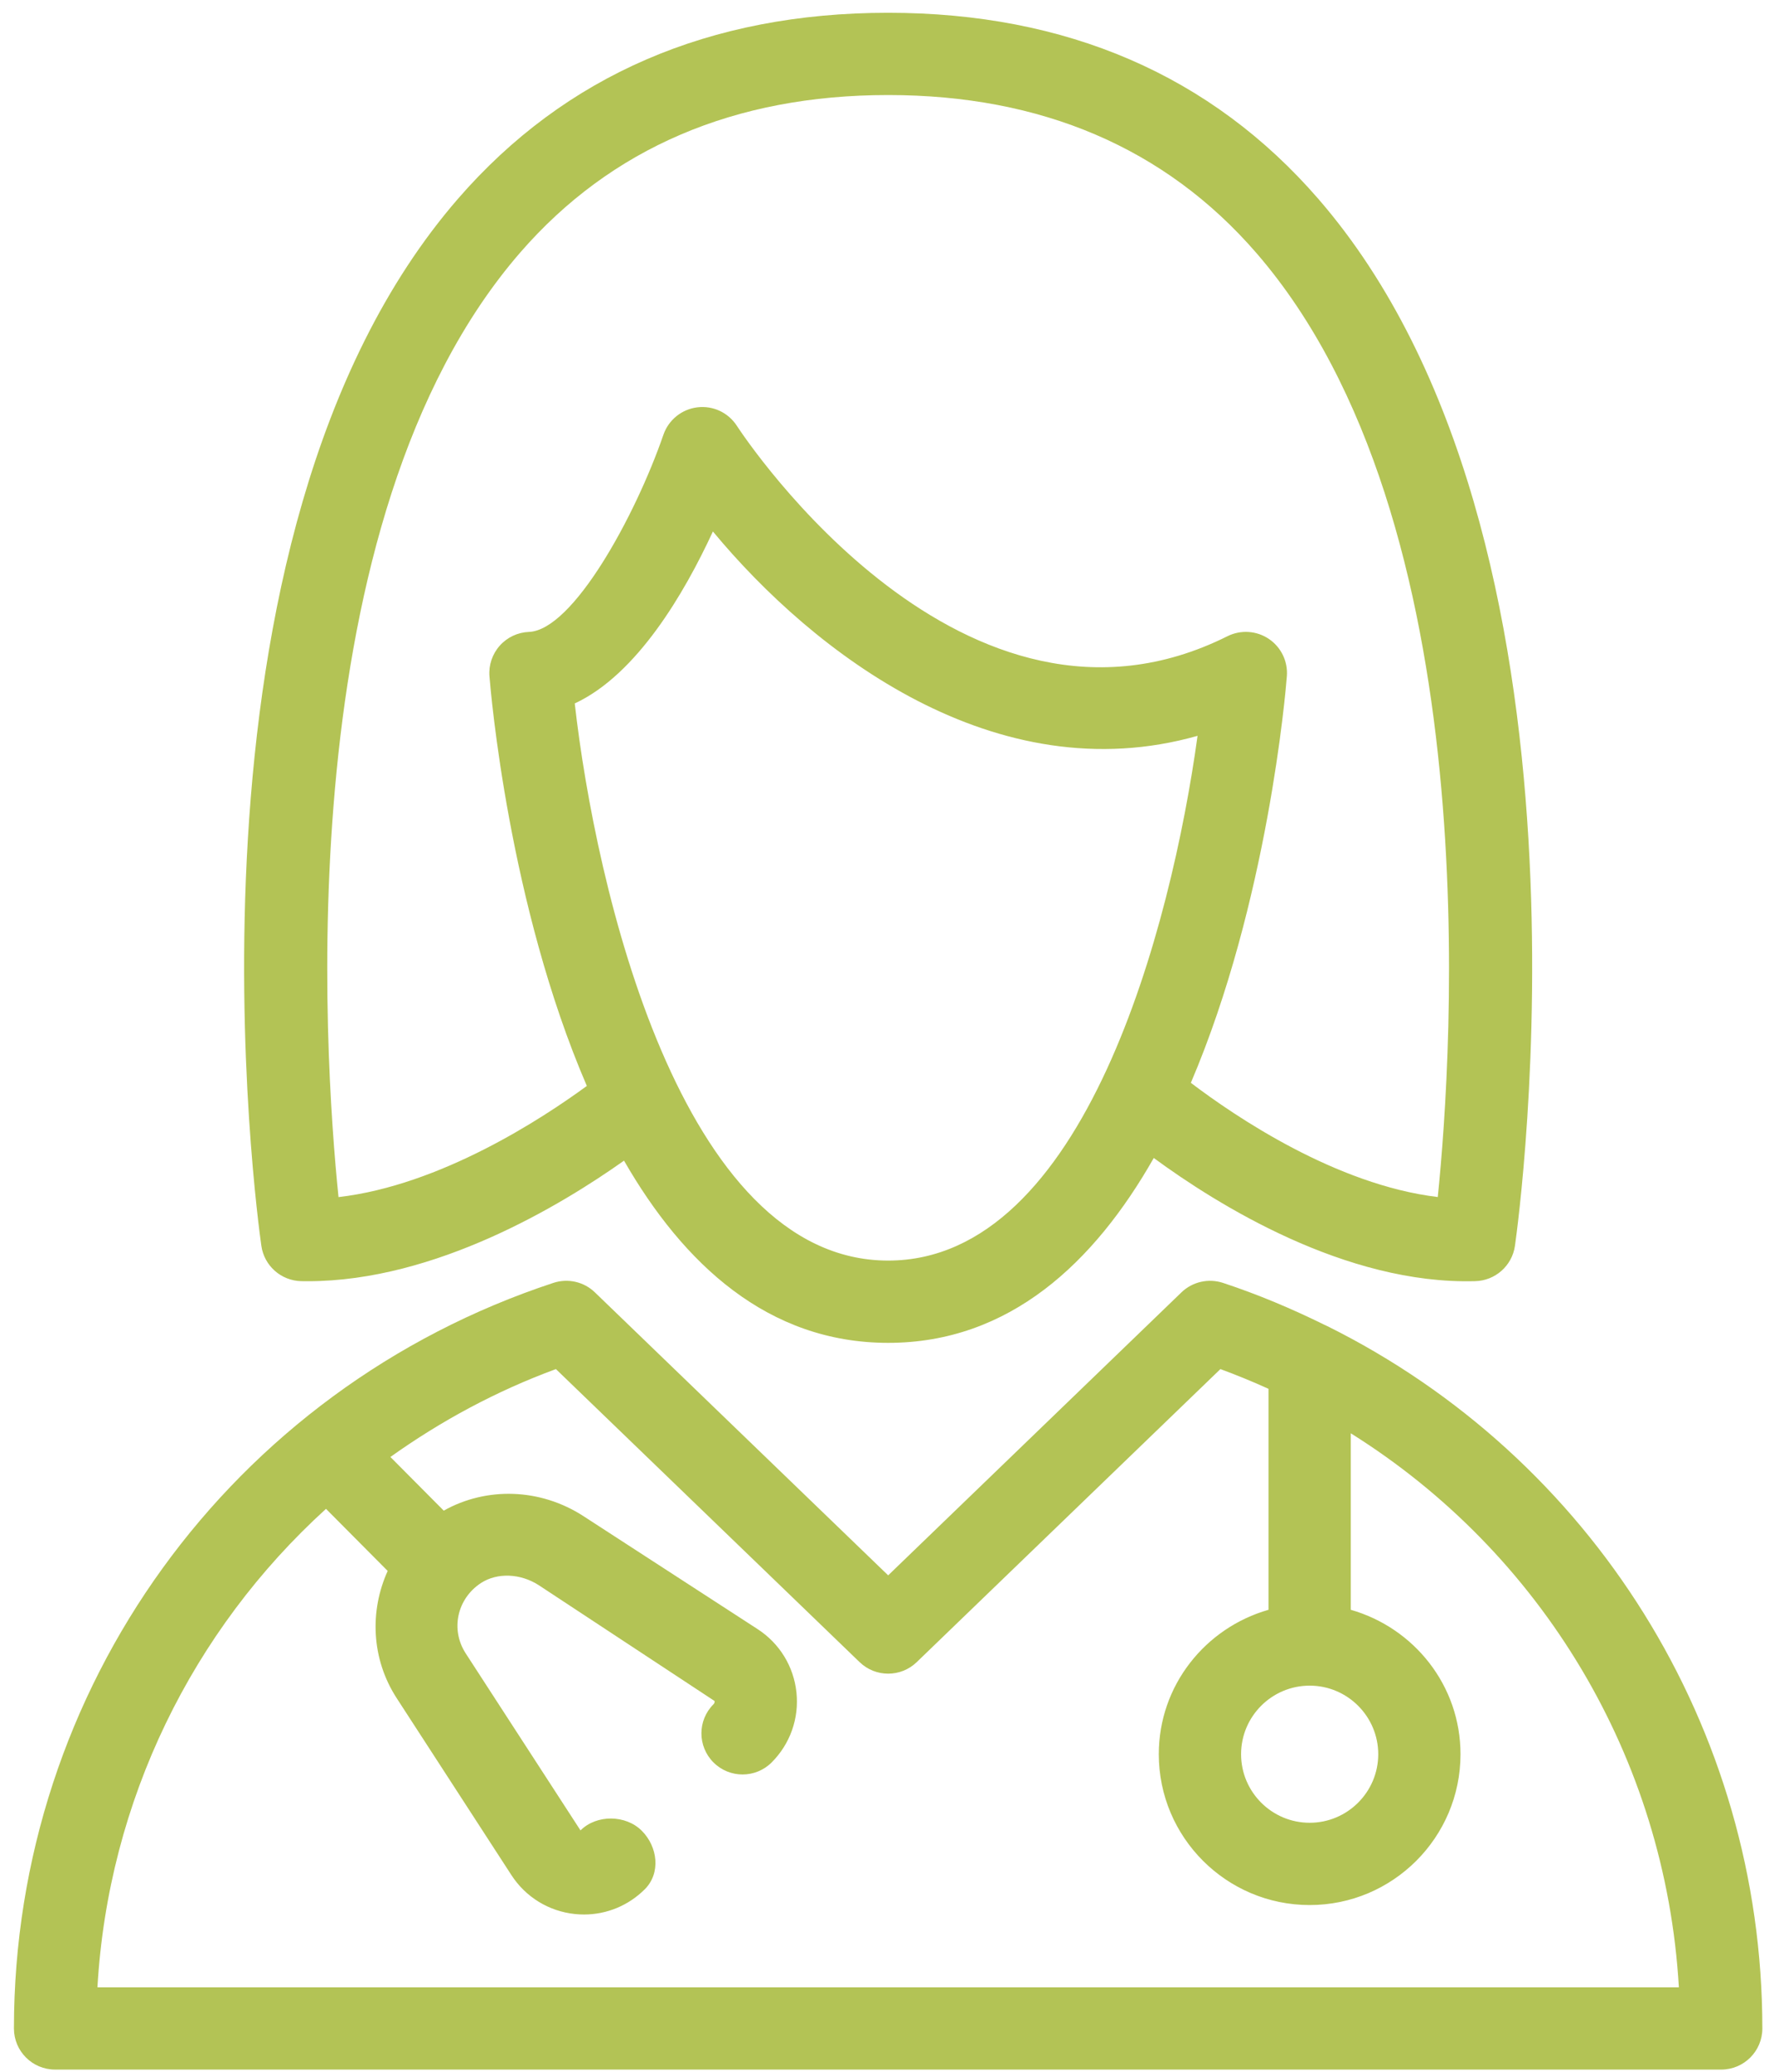
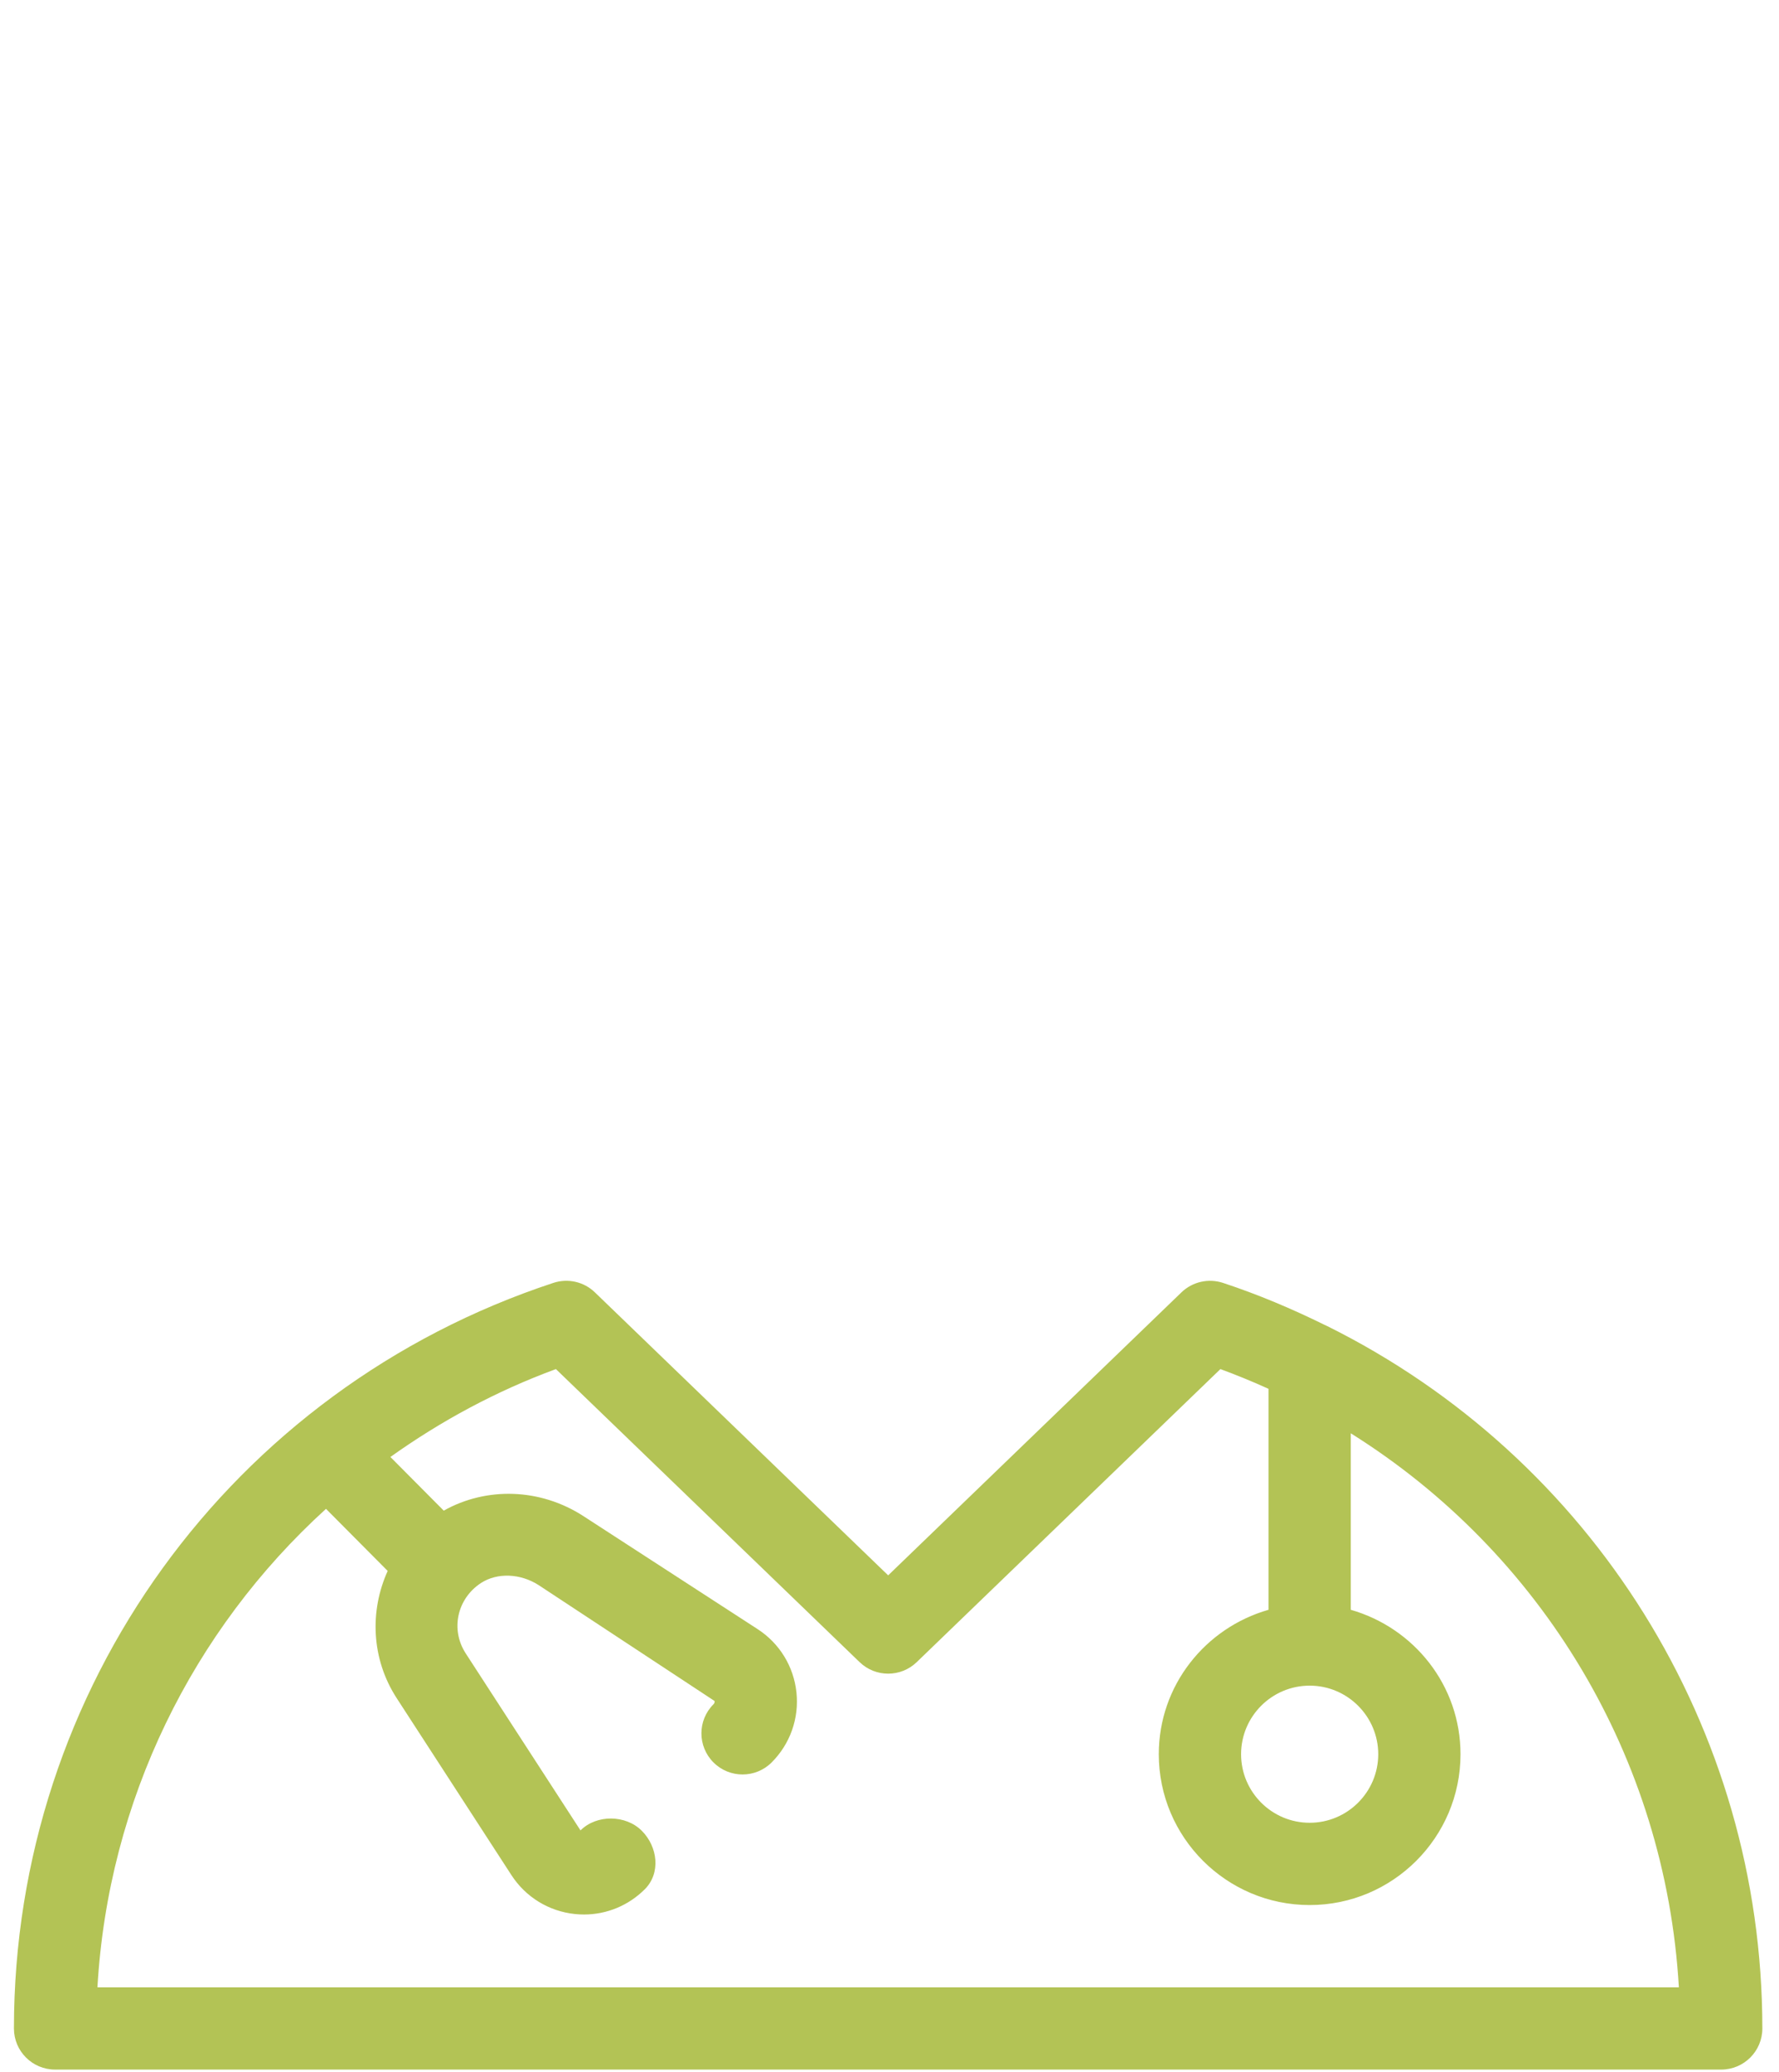
<svg xmlns="http://www.w3.org/2000/svg" width="91px" height="106px" viewBox="0 0 91 106" version="1.1">
  <title>665F8DD7-80E1-4493-8356-A02D7F6E5CFF</title>
  <g id="Desktop-&amp;-Mobile" stroke="none" stroke-width="1" fill="none" fill-rule="evenodd">
    <g id="2.0-Management" transform="translate(-148, -4230)" fill="#B3C355" fill-rule="nonzero">
      <g id="section-6" transform="translate(0, 4080)">
        <g id="noun_Doctor_3724664-Copy" transform="translate(148, 150)">
          <path d="M0.713,103.769 C0.713,104.931 1.655,105.873 2.818,105.873 L88.044,105.873 C89.207,105.873 90.148,104.931 90.148,103.769 C90.148,88.345 81.4,74.552 67.894,67.84 C67.844,67.817 67.799,67.792 67.747,67.772 C66.081,66.952 64.357,66.221 62.555,65.627 C61.815,65.386 60.999,65.569 60.436,66.111 L45.432,80.59 L30.428,66.111 C29.867,65.569 29.053,65.384 28.309,65.627 C11.802,71.065 0.713,86.392 0.713,103.769 Z M66.992,86.232 C68.925,86.232 70.5,87.806 70.5,89.74 C70.5,91.674 68.925,93.247 66.992,93.247 C65.058,93.247 63.484,91.674 63.484,89.74 C63.484,87.806 65.058,86.232 66.992,86.232 Z M28.436,70.038 L43.971,85.029 C44.784,85.816 46.079,85.816 46.893,85.029 L62.427,70.038 C63.264,70.346 64.084,70.683 64.887,71.048 L64.887,82.352 C61.658,83.274 59.275,86.219 59.275,89.74 C59.275,93.994 62.735,97.456 66.992,97.456 C71.248,97.456 74.708,93.994 74.708,89.74 C74.708,86.219 72.325,83.274 69.096,82.352 L69.096,73.323 C78.842,79.425 85.198,89.909 85.878,101.665 L4.984,101.665 C5.536,92.108 9.849,83.396 16.675,77.188 L19.831,80.364 C18.903,82.411 18.988,84.863 20.292,86.873 L26.163,95.929 C26.893,97.051 28.073,97.775 29.404,97.915 C29.56,97.931 29.717,97.94 29.871,97.94 C31.036,97.94 32.15,97.481 32.984,96.647 C33.806,95.825 33.65,94.477 32.828,93.655 C32.008,92.834 30.518,92.815 29.694,93.638 L23.823,84.583 C23.034,83.366 23.377,81.784 24.606,80.98 C25.438,80.441 26.622,80.488 27.559,81.093 L36.554,87.019 C36.564,87.116 36.513,87.167 36.496,87.185 C35.674,88.007 35.674,89.338 36.496,90.16 C37.318,90.982 38.65,90.982 39.472,90.16 C40.417,89.215 40.88,87.909 40.74,86.578 C40.6,85.248 39.875,84.067 38.753,83.34 L29.848,77.563 C27.63,76.124 24.883,76.056 22.698,77.279 L19.97,74.534 C22.543,72.698 25.371,71.166 28.436,70.038 Z" id="Shape" />
-           <path d="M15.409,65.54 C15.52,65.542 15.633,65.543 15.744,65.543 C22.284,65.543 28.732,61.635 31.92,59.375 C34.957,64.663 39.283,68.696 45.432,68.696 C51.632,68.696 55.978,64.594 59.018,59.239 C62.255,61.616 68.823,65.723 75.452,65.54 C76.484,65.518 77.347,64.753 77.493,63.733 C77.702,62.263 82.472,27.518 67.435,10.174 C61.961,3.859 54.558,0.655 45.432,0.654 C45.43,0.654 45.428,0.654 45.426,0.654 C36.303,0.654 28.903,3.855 23.428,10.167 C8.389,27.507 13.159,62.262 13.369,63.733 C13.514,64.753 14.378,65.518 15.409,65.54 Z M45.432,64.487 C34.807,64.487 30.448,45.308 29.4,35.986 C32.575,34.509 35.004,30.356 36.467,27.189 C41.634,33.426 50.946,40.565 61.258,37.643 C59.914,47.398 55.473,64.487 45.432,64.487 Z M26.611,12.918 C31.252,7.573 37.581,4.862 45.426,4.862 C45.428,4.862 45.43,4.862 45.432,4.862 C53.28,4.863 59.612,7.576 64.252,12.926 C76.145,26.636 74.303,53.827 73.545,61.237 C68.336,60.61 63.177,57.112 60.915,55.394 C64.854,46.162 65.765,35.381 65.826,34.594 C65.886,33.838 65.532,33.108 64.904,32.684 C64.277,32.262 63.467,32.208 62.787,32.547 C49.322,39.276 38.157,22.496 37.688,21.777 C37.249,21.106 36.476,20.739 35.668,20.838 C34.871,20.936 34.199,21.48 33.936,22.239 C32.495,26.413 29.304,32.24 27.055,32.327 C26.482,32.349 25.943,32.603 25.563,33.031 C25.183,33.459 24.992,34.023 25.037,34.594 C25.099,35.385 26.022,46.286 30.018,55.553 C27.716,57.24 22.525,60.635 17.316,61.24 C16.558,53.835 14.715,26.63 26.611,12.918 Z" id="Shape" />
        </g>
      </g>
    </g>
  </g>
</svg>